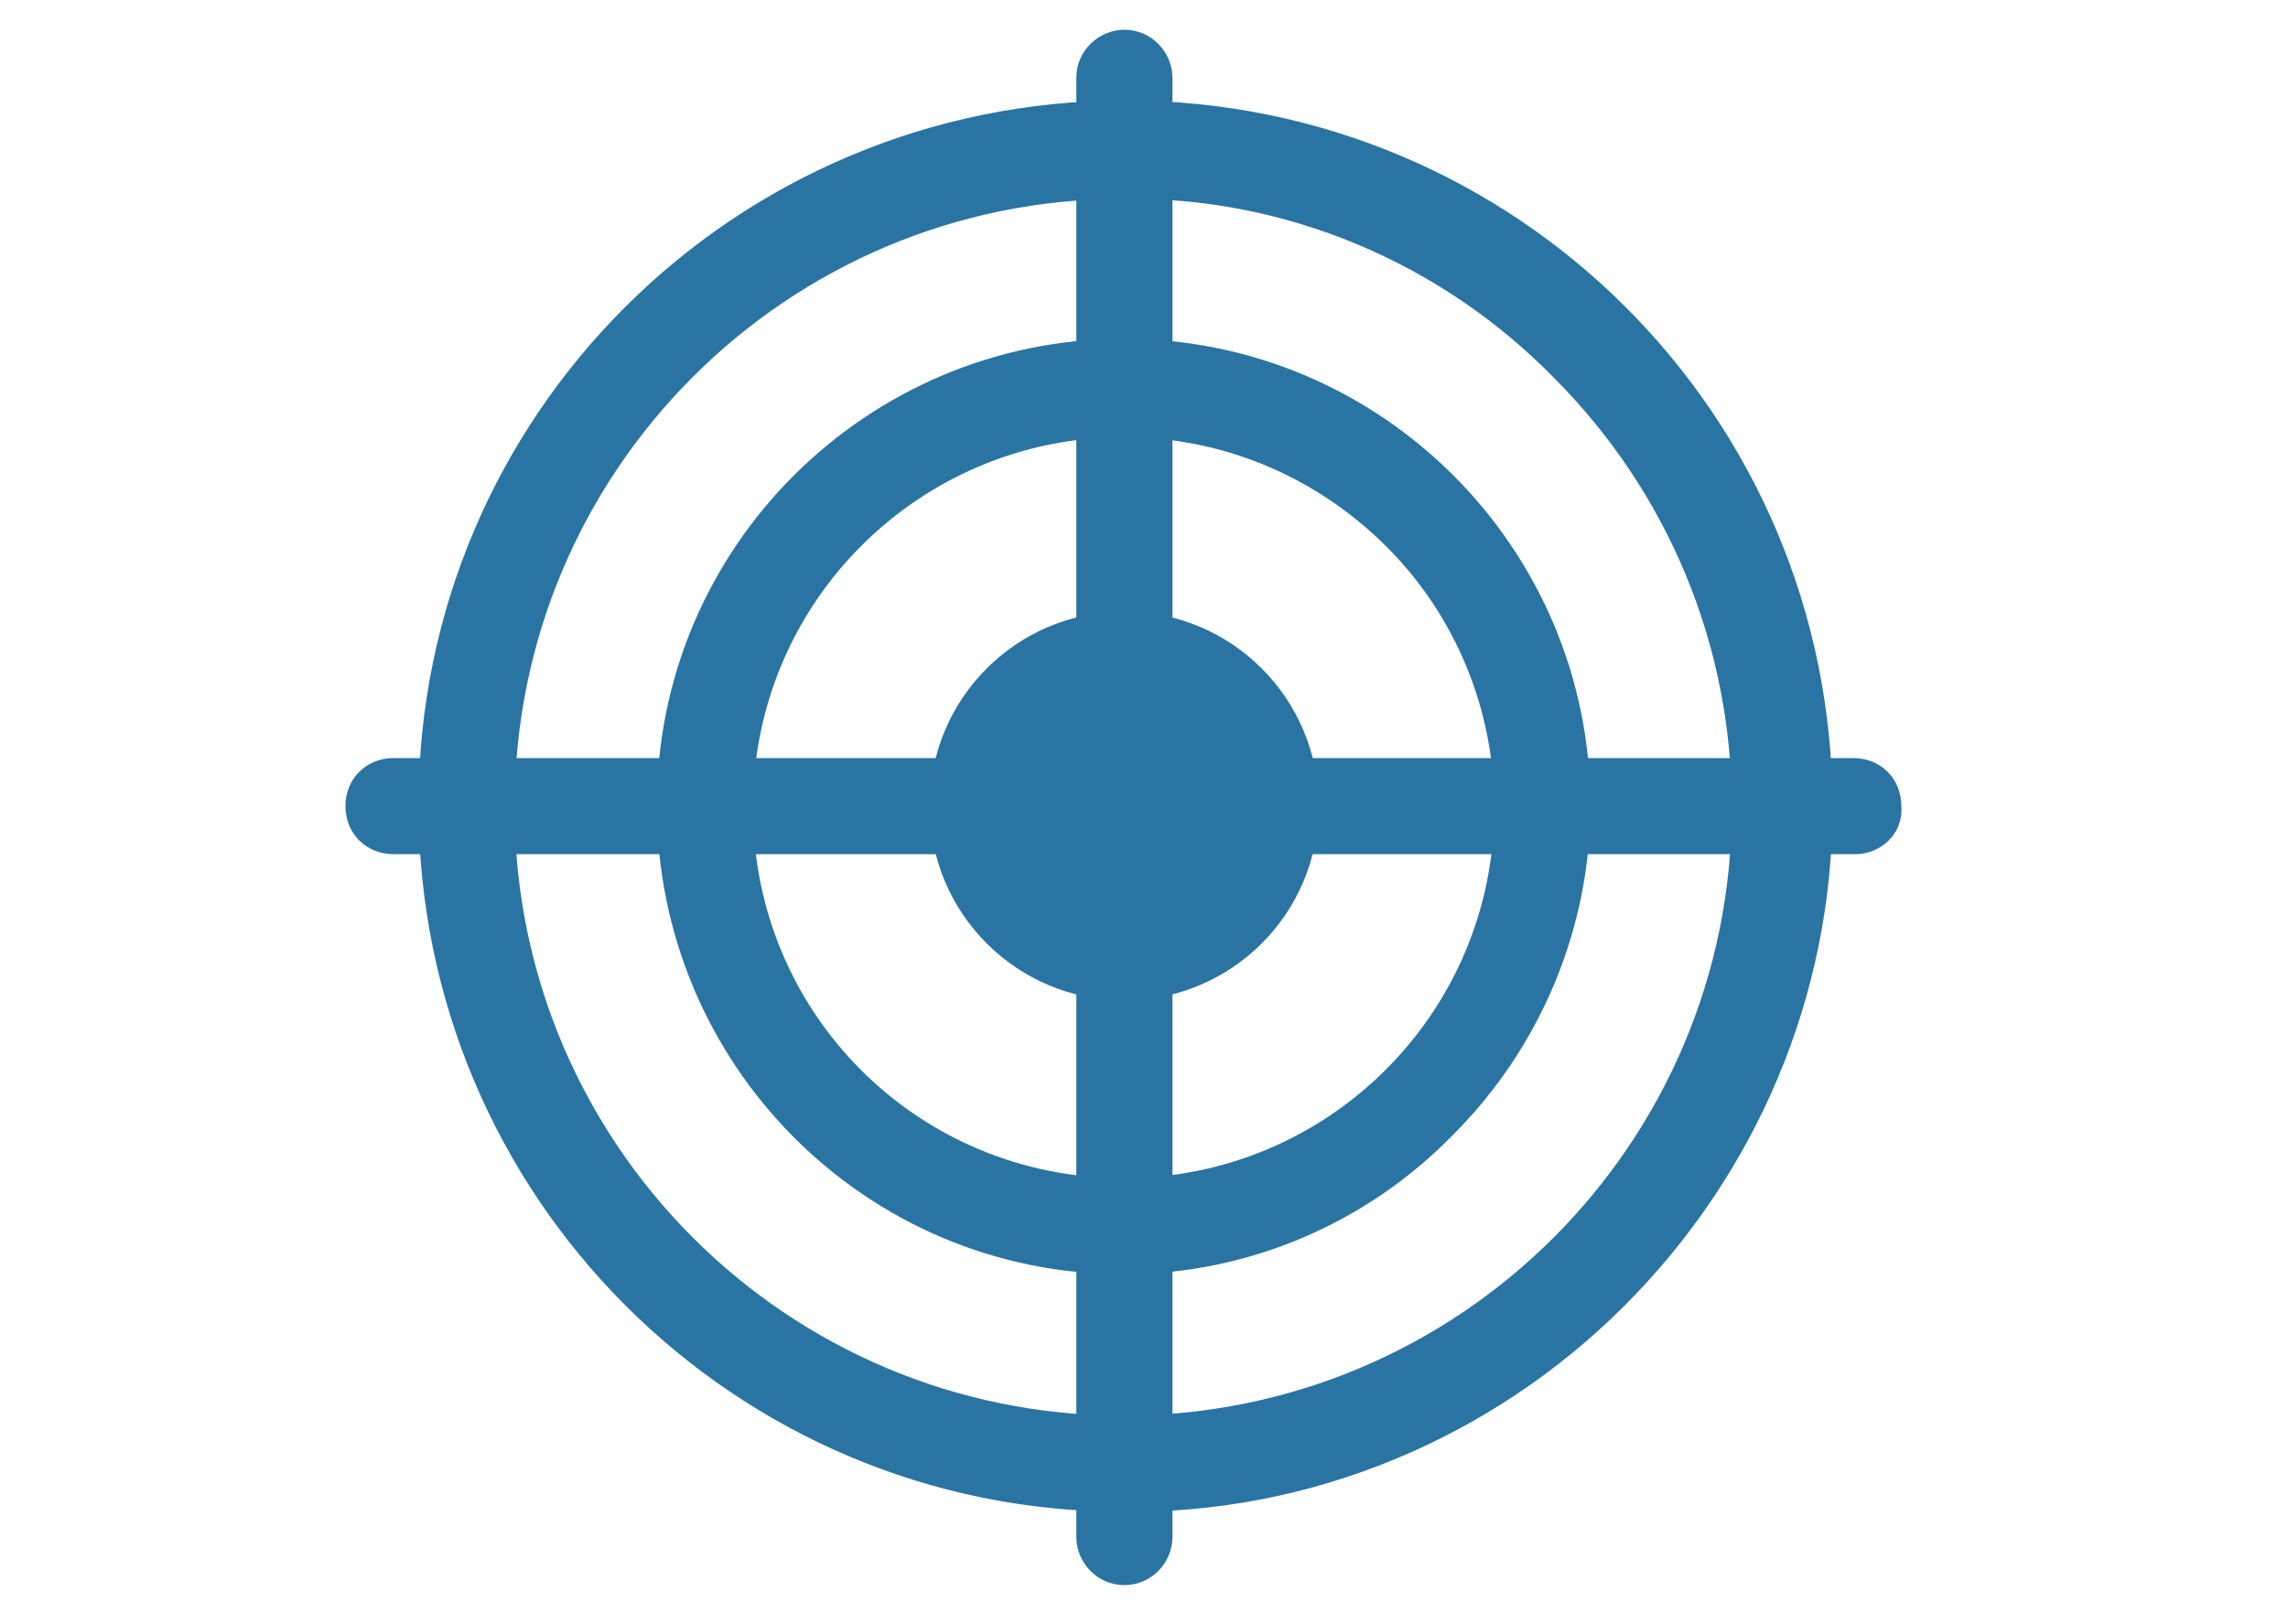
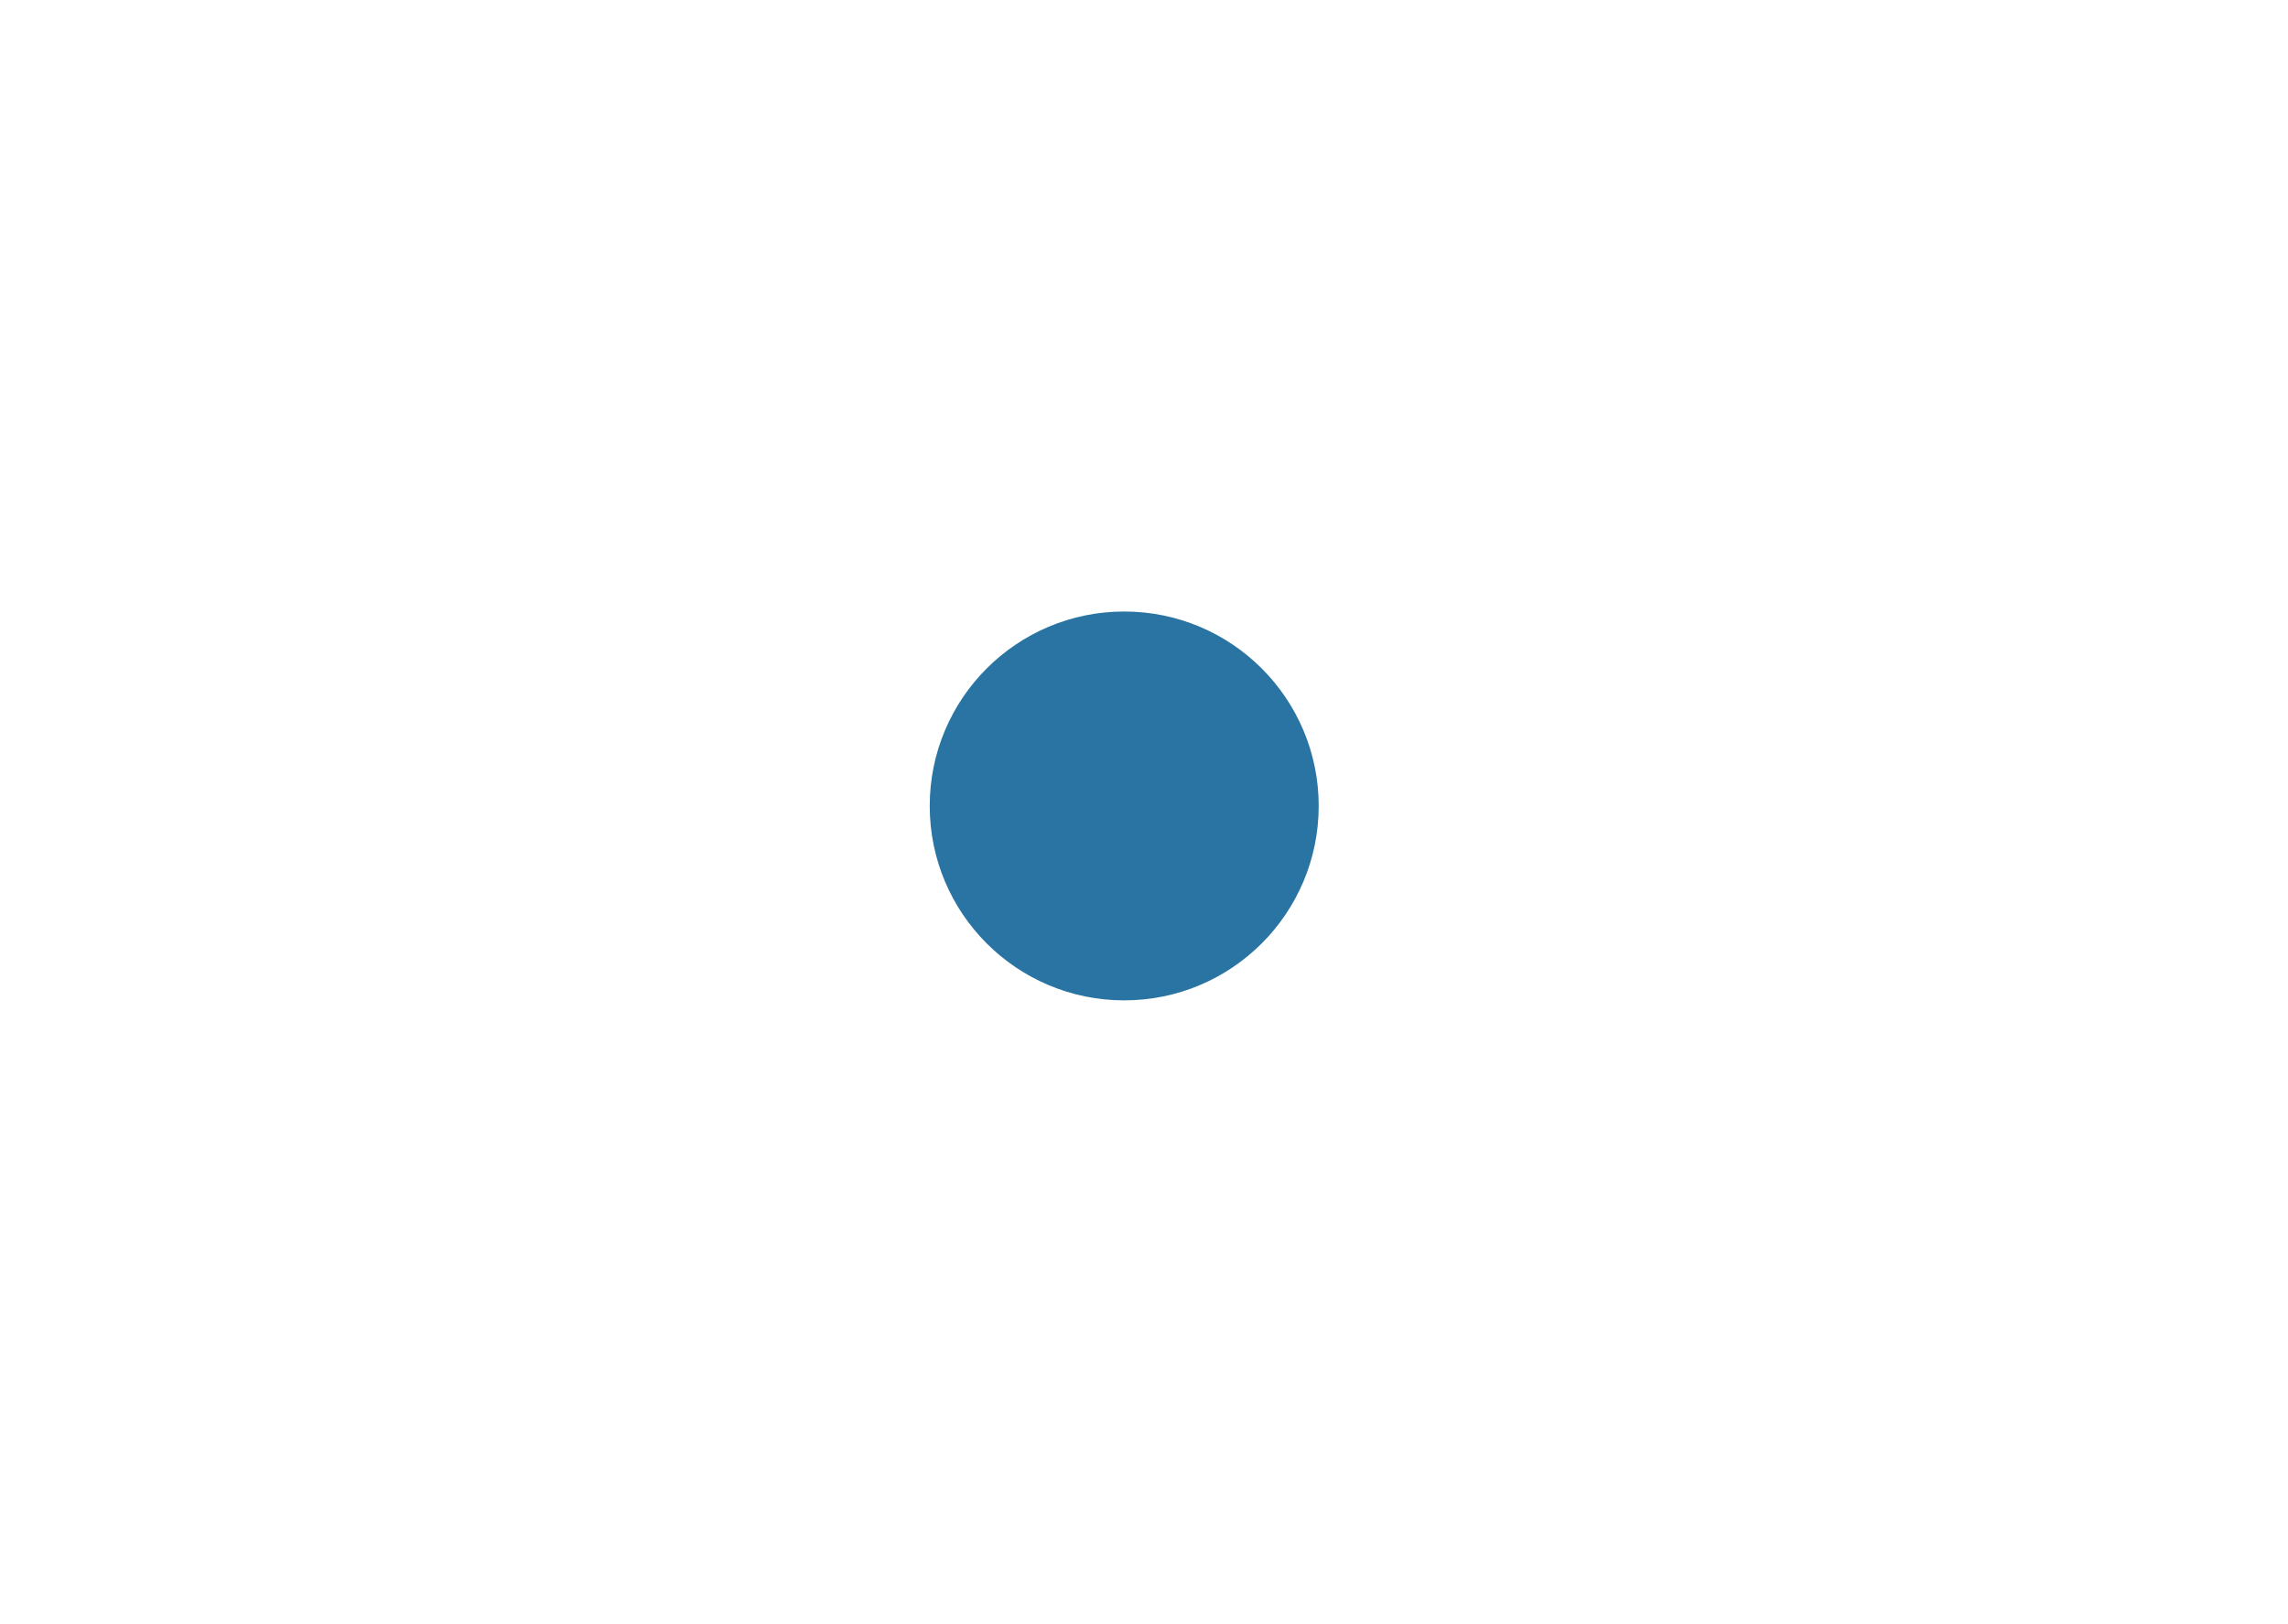
<svg xmlns="http://www.w3.org/2000/svg" version="1.1" id="Calque_1" x="0px" y="0px" viewBox="0 0 100 71" style="enable-background:new 0 0 100 71;" xml:space="preserve">
  <style type="text/css">
	.st0{fill:#2974A3;}
</style>
  <g id="Groupe_112" transform="translate(-6125.073 -612.281)">
    <g id="Groupe_103" transform="translate(6126.165 613.373)">
      <g id="Groupe_102" transform="translate(0 0)">
-         <path id="Tracé_67" class="st0" d="M48,65C31,65,17.2,51.2,17.2,34.1C17.2,17.1,31,3.3,48.1,3.3c17.1,0,30.9,13.8,30.9,30.9     c0,8.2-3.3,16-9.1,21.8l0,0C64.1,61.8,56.2,65.1,48,65z M48,7.6c-14.7,0-26.6,11.9-26.6,26.6c0,14.7,11.9,26.6,26.6,26.6     c14.7,0,26.6-11.9,26.6-26.6c0-7.1-2.8-13.8-7.8-18.8C61.9,10.4,55.1,7.5,48,7.6L48,7.6z M68.4,54.5L68.4,54.5z" />
-       </g>
+         </g>
    </g>
    <g id="Groupe_105" transform="translate(6129.783 616.991)">
      <g id="Groupe_104">
-         <path id="Tracé_68" class="st0" d="M44.4,51C33.1,51,24,41.8,24,30.5c0-11.3,9.2-20.4,20.4-20.4c11.3,0,20.4,9.2,20.4,20.4     c0,5.4-2.2,10.6-6,14.4C55,48.8,49.8,51,44.4,51z M44.4,14.4c-8.9,0-16.2,7.2-16.2,16.2s7.2,16.2,16.2,16.2     c8.9,0,16.2-7.2,16.2-16.2c0-4.3-1.7-8.4-4.7-11.4C52.8,16.1,48.7,14.4,44.4,14.4z" />
-       </g>
+         </g>
    </g>
    <g id="Groupe_107" transform="translate(6133.908 621.116)">
      <g id="Groupe_106" transform="translate(0)">
        <circle id="Ellipse_13" class="st0" cx="40.3" cy="26.4" r="8.5" />
      </g>
    </g>
    <g id="Groupe_109" transform="translate(6136.116 612.281)">
      <g id="Groupe_108" transform="translate(0)">
-         <path id="Tracé_69" class="st0" d="M38.1,69.3c-1.2,0-2.1-1-2.1-2.1V3.4c0-1.2,1-2.1,2.1-2.1c1.2,0,2.1,1,2.1,2.1l0,0v63.8     C40.2,68.3,39.3,69.3,38.1,69.3C38.1,69.3,38.1,69.3,38.1,69.3z" />
-       </g>
+         </g>
    </g>
    <g id="Groupe_111" transform="translate(6125.073 623.324)">
      <g id="Groupe_110">
-         <path id="Tracé_70" class="st0" d="M81.1,26.3H17.2c-1.2,0-2.1-0.9-2.1-2.1c0-1.2,0.9-2.1,2.1-2.1c0,0,0,0,0,0h63.8     c1.2,0,2.1,0.9,2.1,2.1C83.2,25.4,82.2,26.3,81.1,26.3C81.1,26.3,81.1,26.3,81.1,26.3z" />
-       </g>
+         </g>
    </g>
  </g>
</svg>